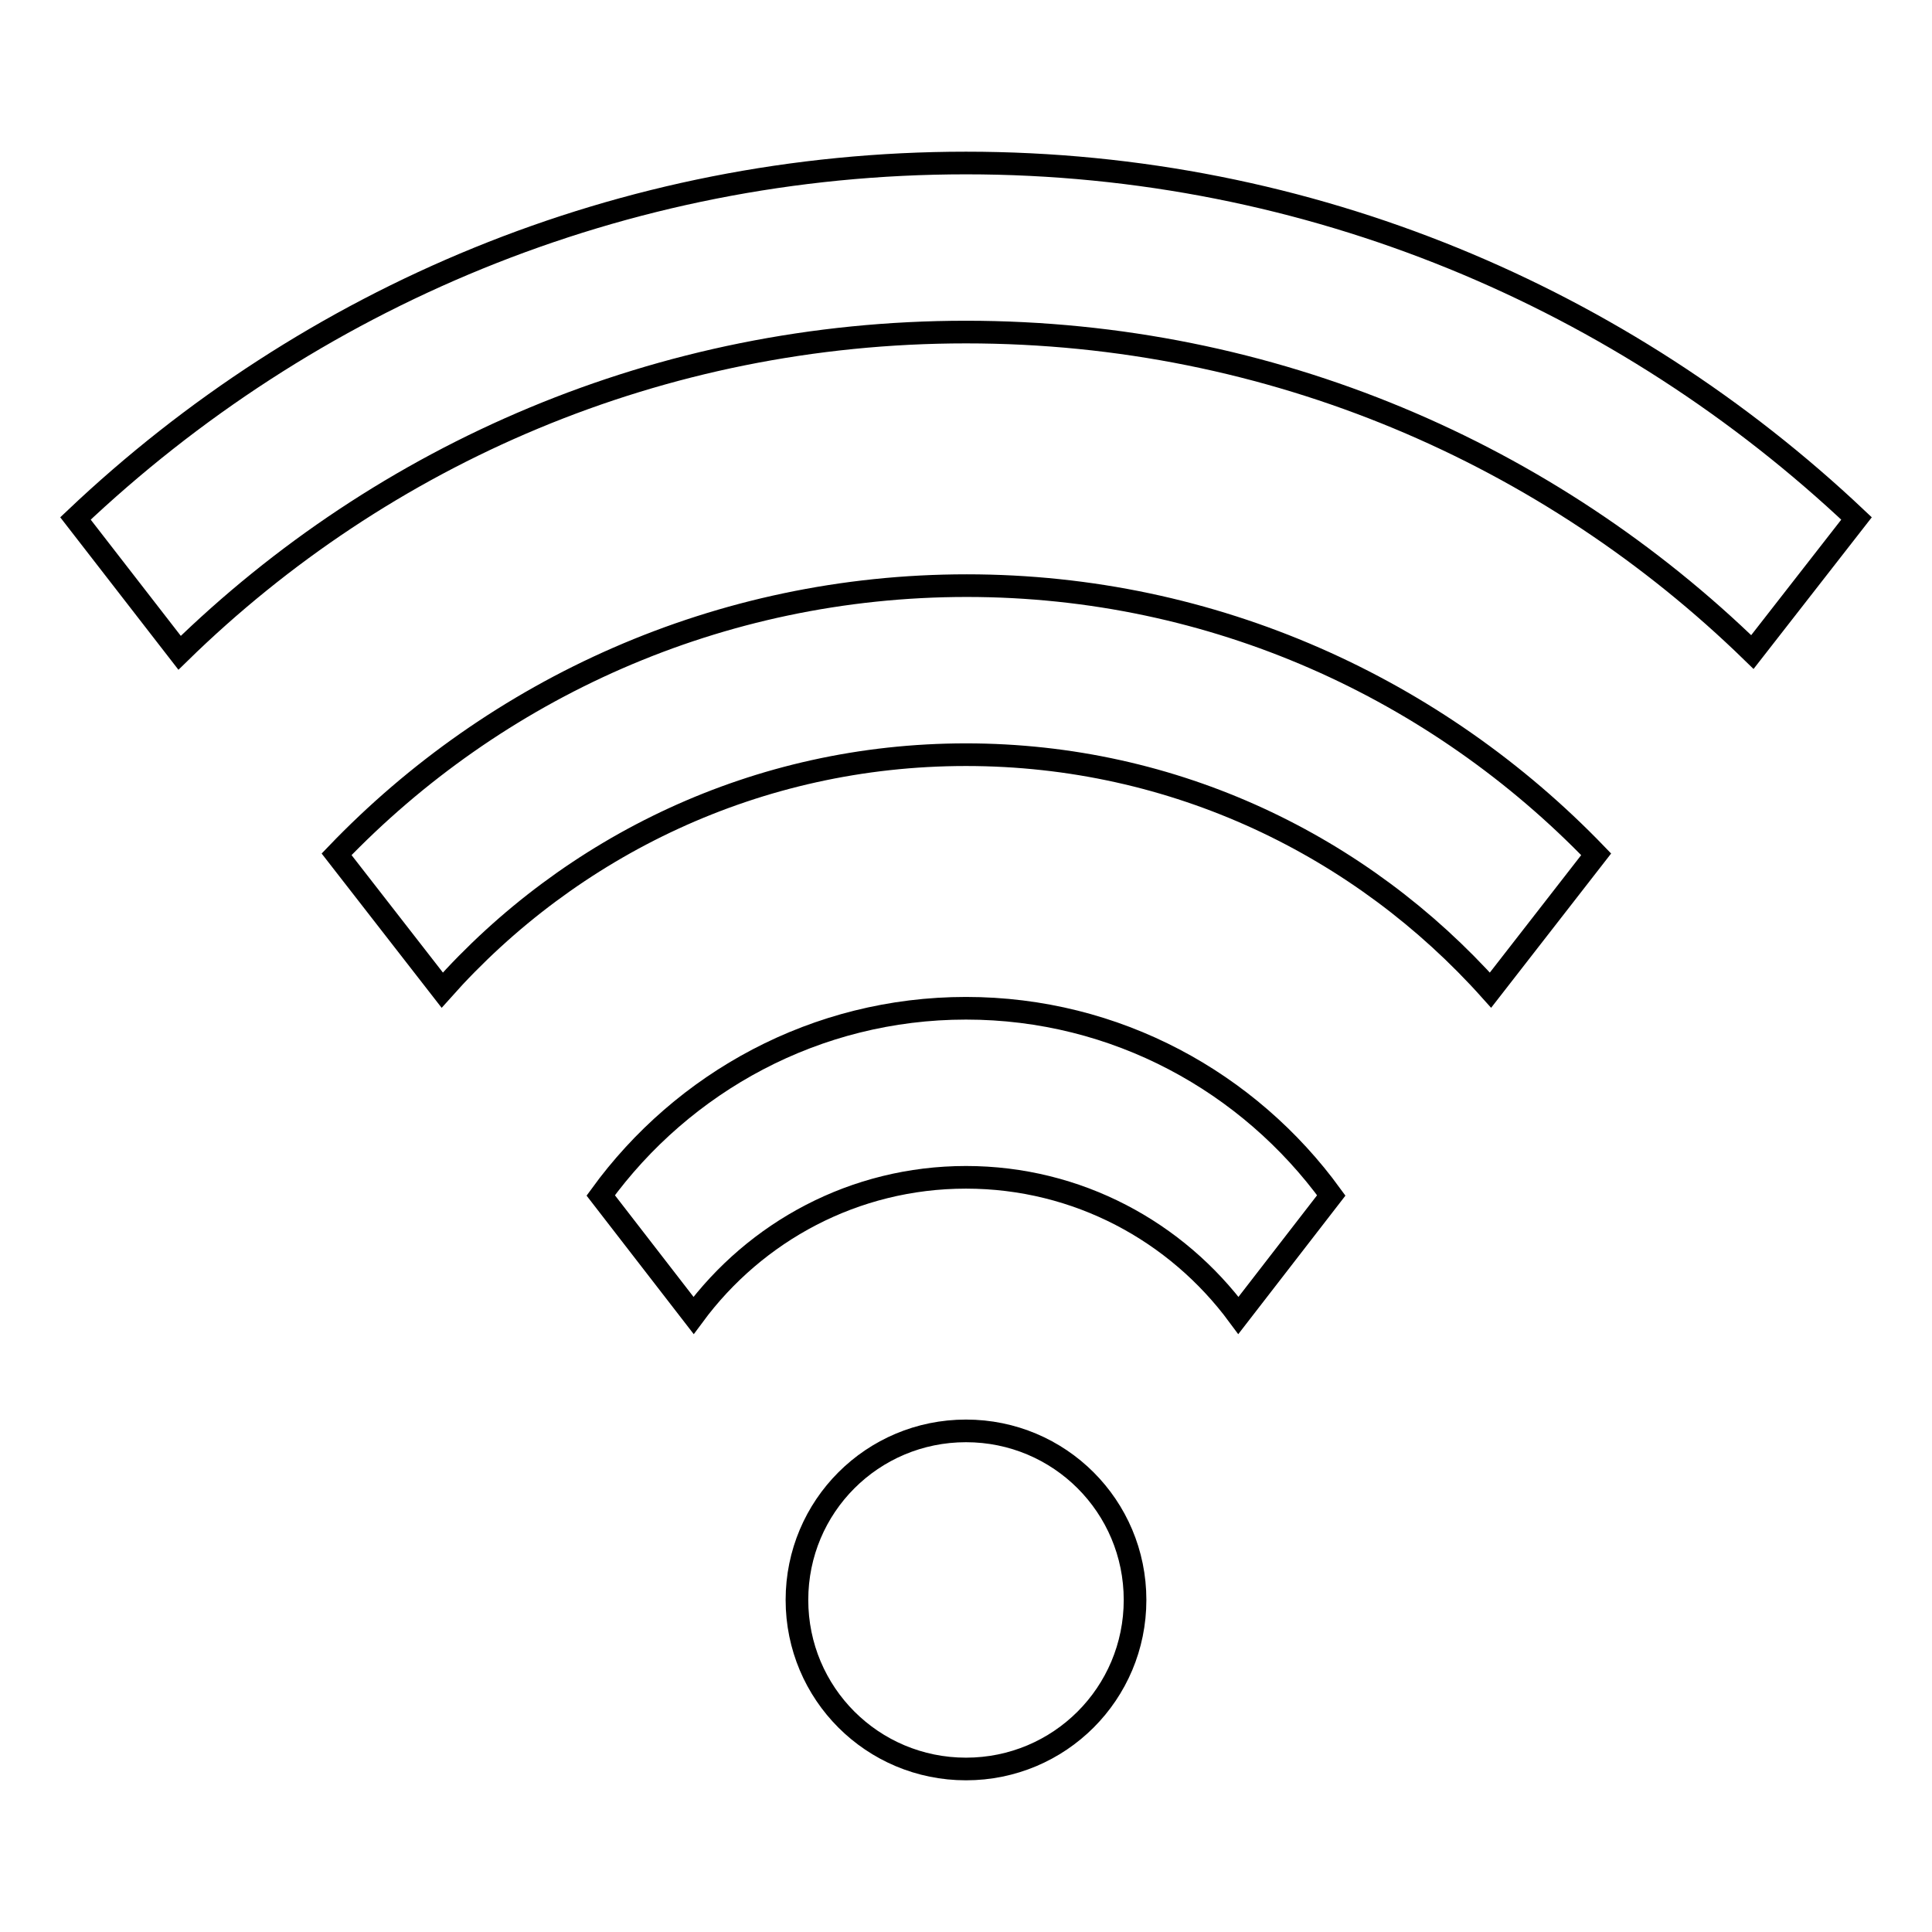
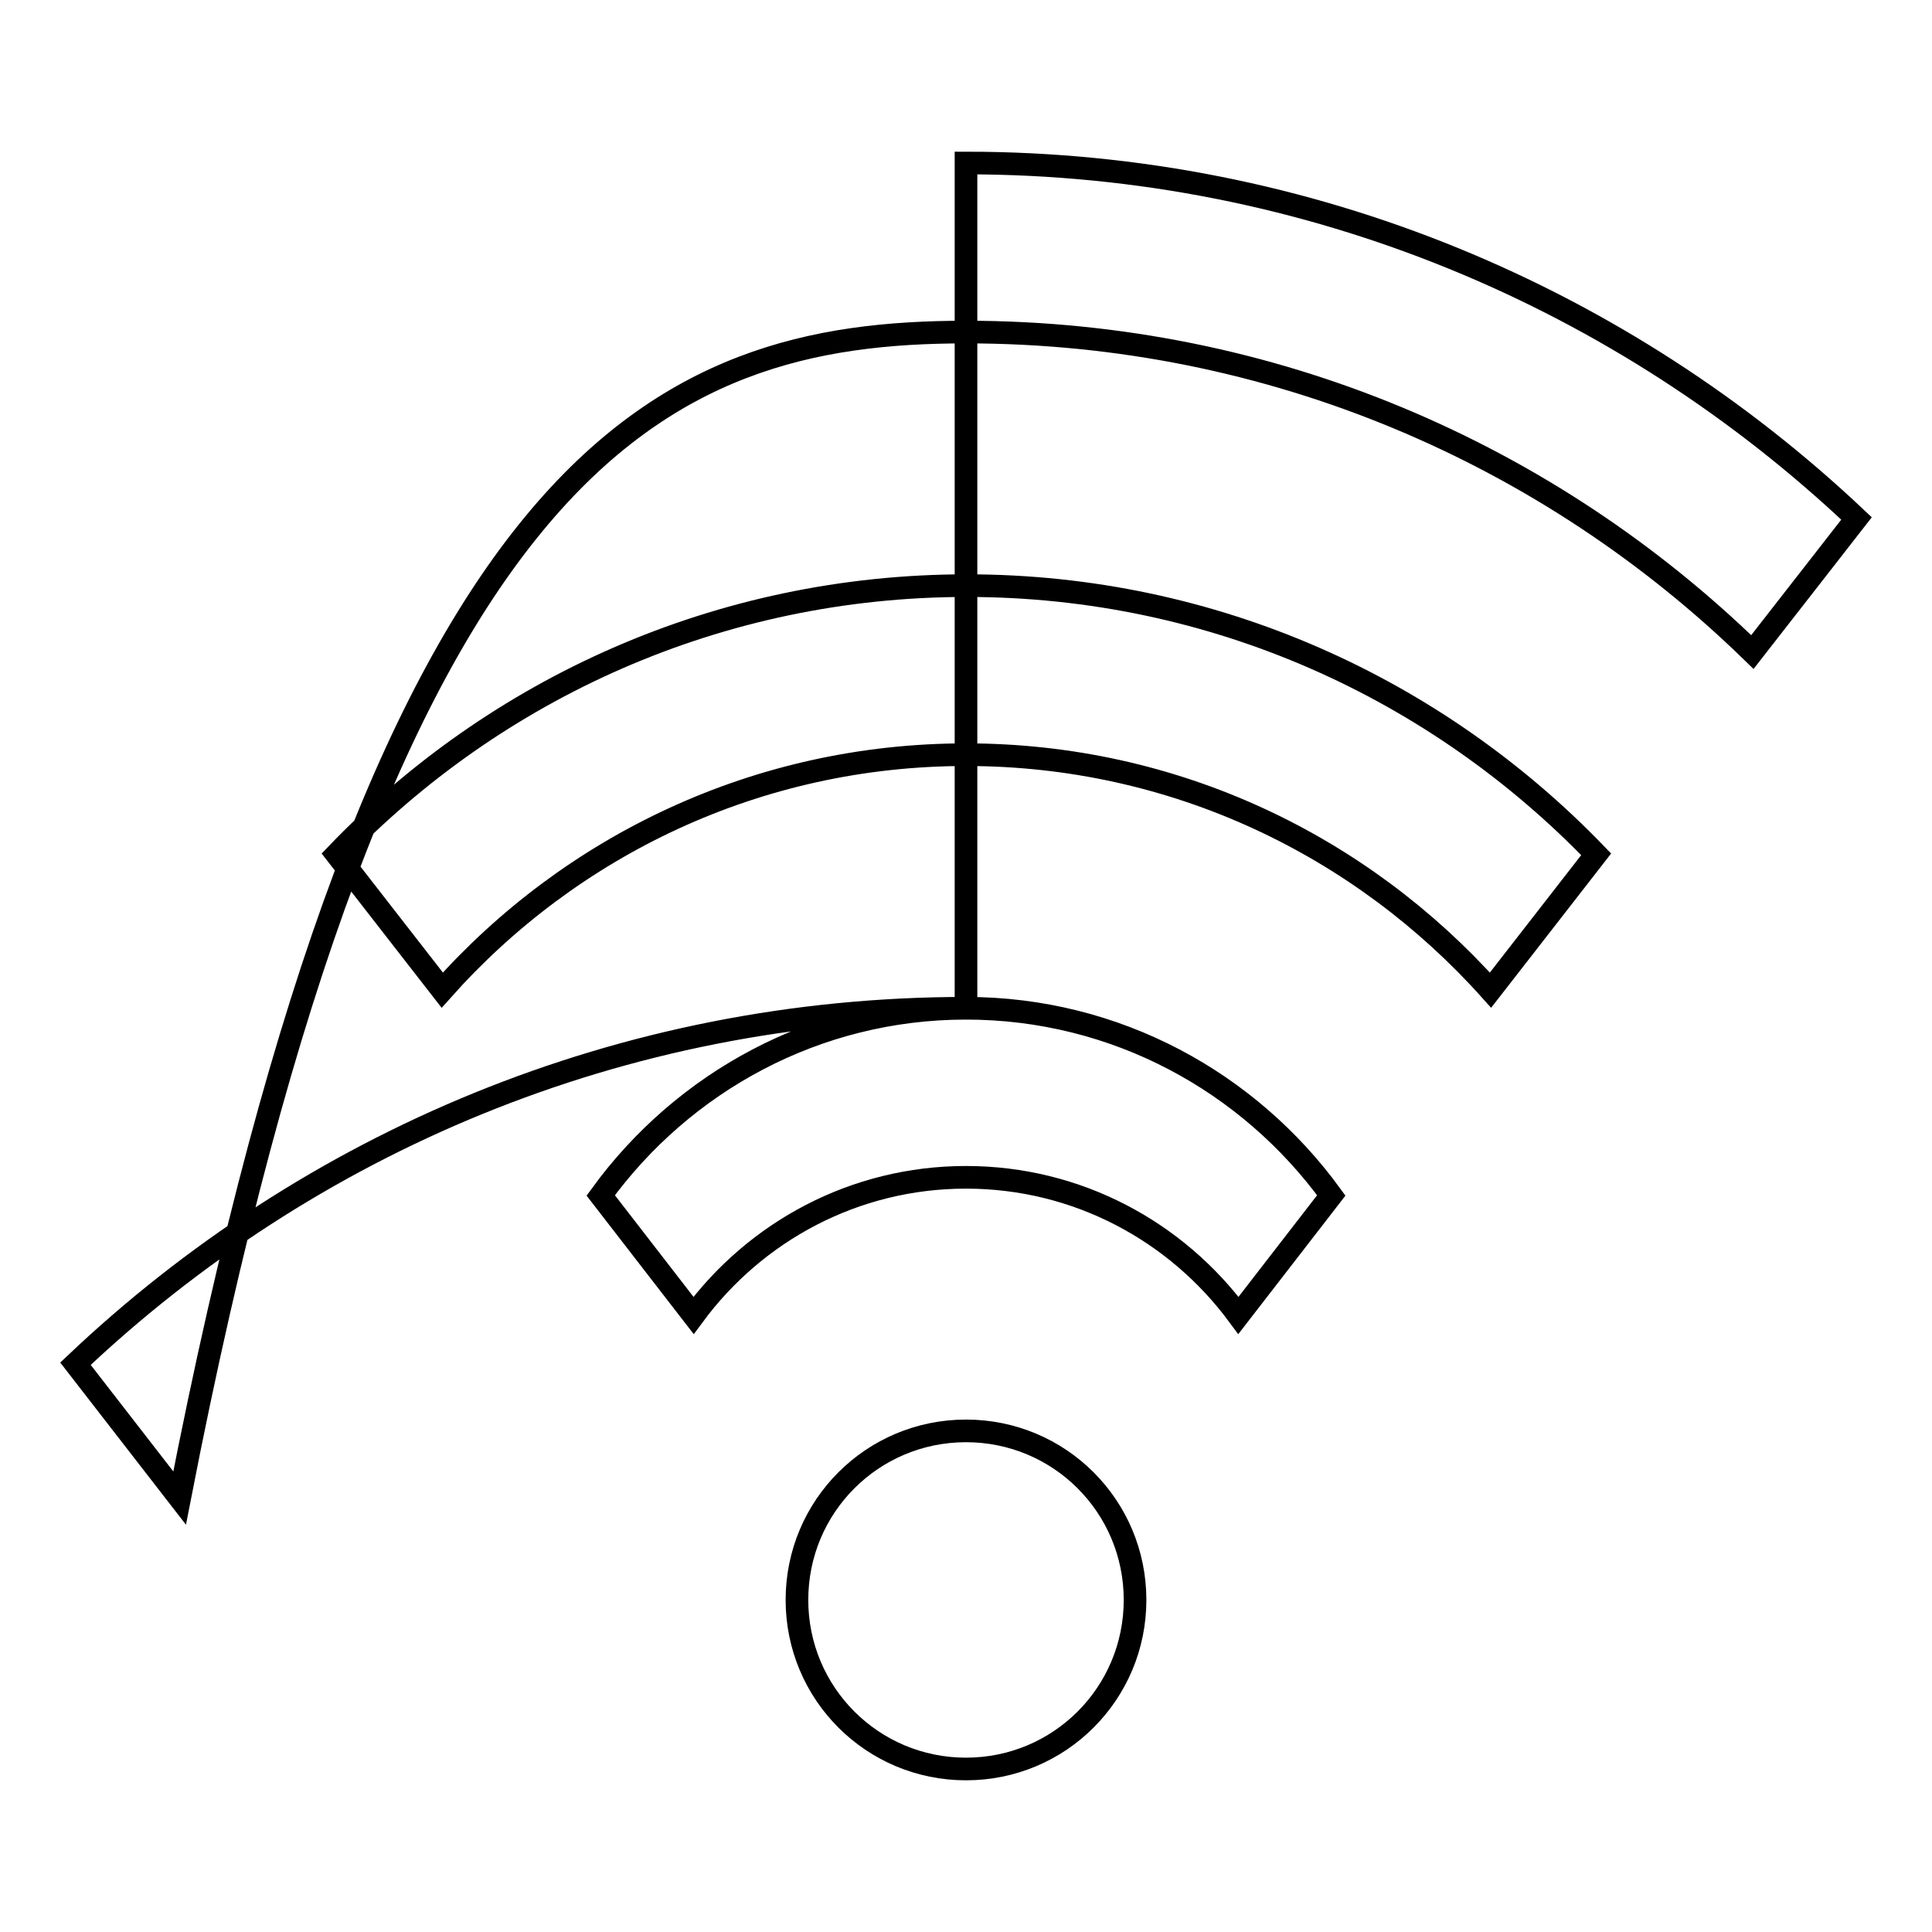
<svg xmlns="http://www.w3.org/2000/svg" version="1.1" x="0px" y="0px" viewBox="0 0 256 256" enable-background="new 0 0 256 256" xml:space="preserve">
  <g>
-     <path stroke-width="3" fill-opacity="0" stroke="#000000" d="M128,189.6c-12.4,0-22.4,10-22.4,22.4s10,22.4,22.4,22.4s22.4-10,22.4-22.4S140.4,189.6,128,189.6z  M128,133.6c-19.9,0-37.5,9.8-48.4,24.8l12.3,15.9c8.2-11.1,21.3-18.3,36.1-18.3c14.8,0,27.9,7.2,36.1,18.3l12.3-15.9 C165.5,143.4,147.9,133.6,128,133.6z M128,21.6c-45.7,0-87.2,17.9-118,47.1l13.8,17.8C50.7,60.2,87.4,44,128,44 c40.6,0,77.3,16.2,104.2,42.4L246,68.7C215.2,39.6,173.7,21.6,128,21.6z M44.6,113.2l14,18C75.6,112.1,100.3,100,128,100 c27.7,0,52.4,12.1,69.5,31.2l14-18c-21.1-21.9-50.6-35.6-83.4-35.6C95.2,77.6,65.6,91.3,44.6,113.2z" />
+     <path stroke-width="3" fill-opacity="0" stroke="#000000" d="M128,189.6c-12.4,0-22.4,10-22.4,22.4s10,22.4,22.4,22.4s22.4-10,22.4-22.4S140.4,189.6,128,189.6z  M128,133.6c-19.9,0-37.5,9.8-48.4,24.8l12.3,15.9c8.2-11.1,21.3-18.3,36.1-18.3c14.8,0,27.9,7.2,36.1,18.3l12.3-15.9 C165.5,143.4,147.9,133.6,128,133.6z c-45.7,0-87.2,17.9-118,47.1l13.8,17.8C50.7,60.2,87.4,44,128,44 c40.6,0,77.3,16.2,104.2,42.4L246,68.7C215.2,39.6,173.7,21.6,128,21.6z M44.6,113.2l14,18C75.6,112.1,100.3,100,128,100 c27.7,0,52.4,12.1,69.5,31.2l14-18c-21.1-21.9-50.6-35.6-83.4-35.6C95.2,77.6,65.6,91.3,44.6,113.2z" />
  </g>
</svg>